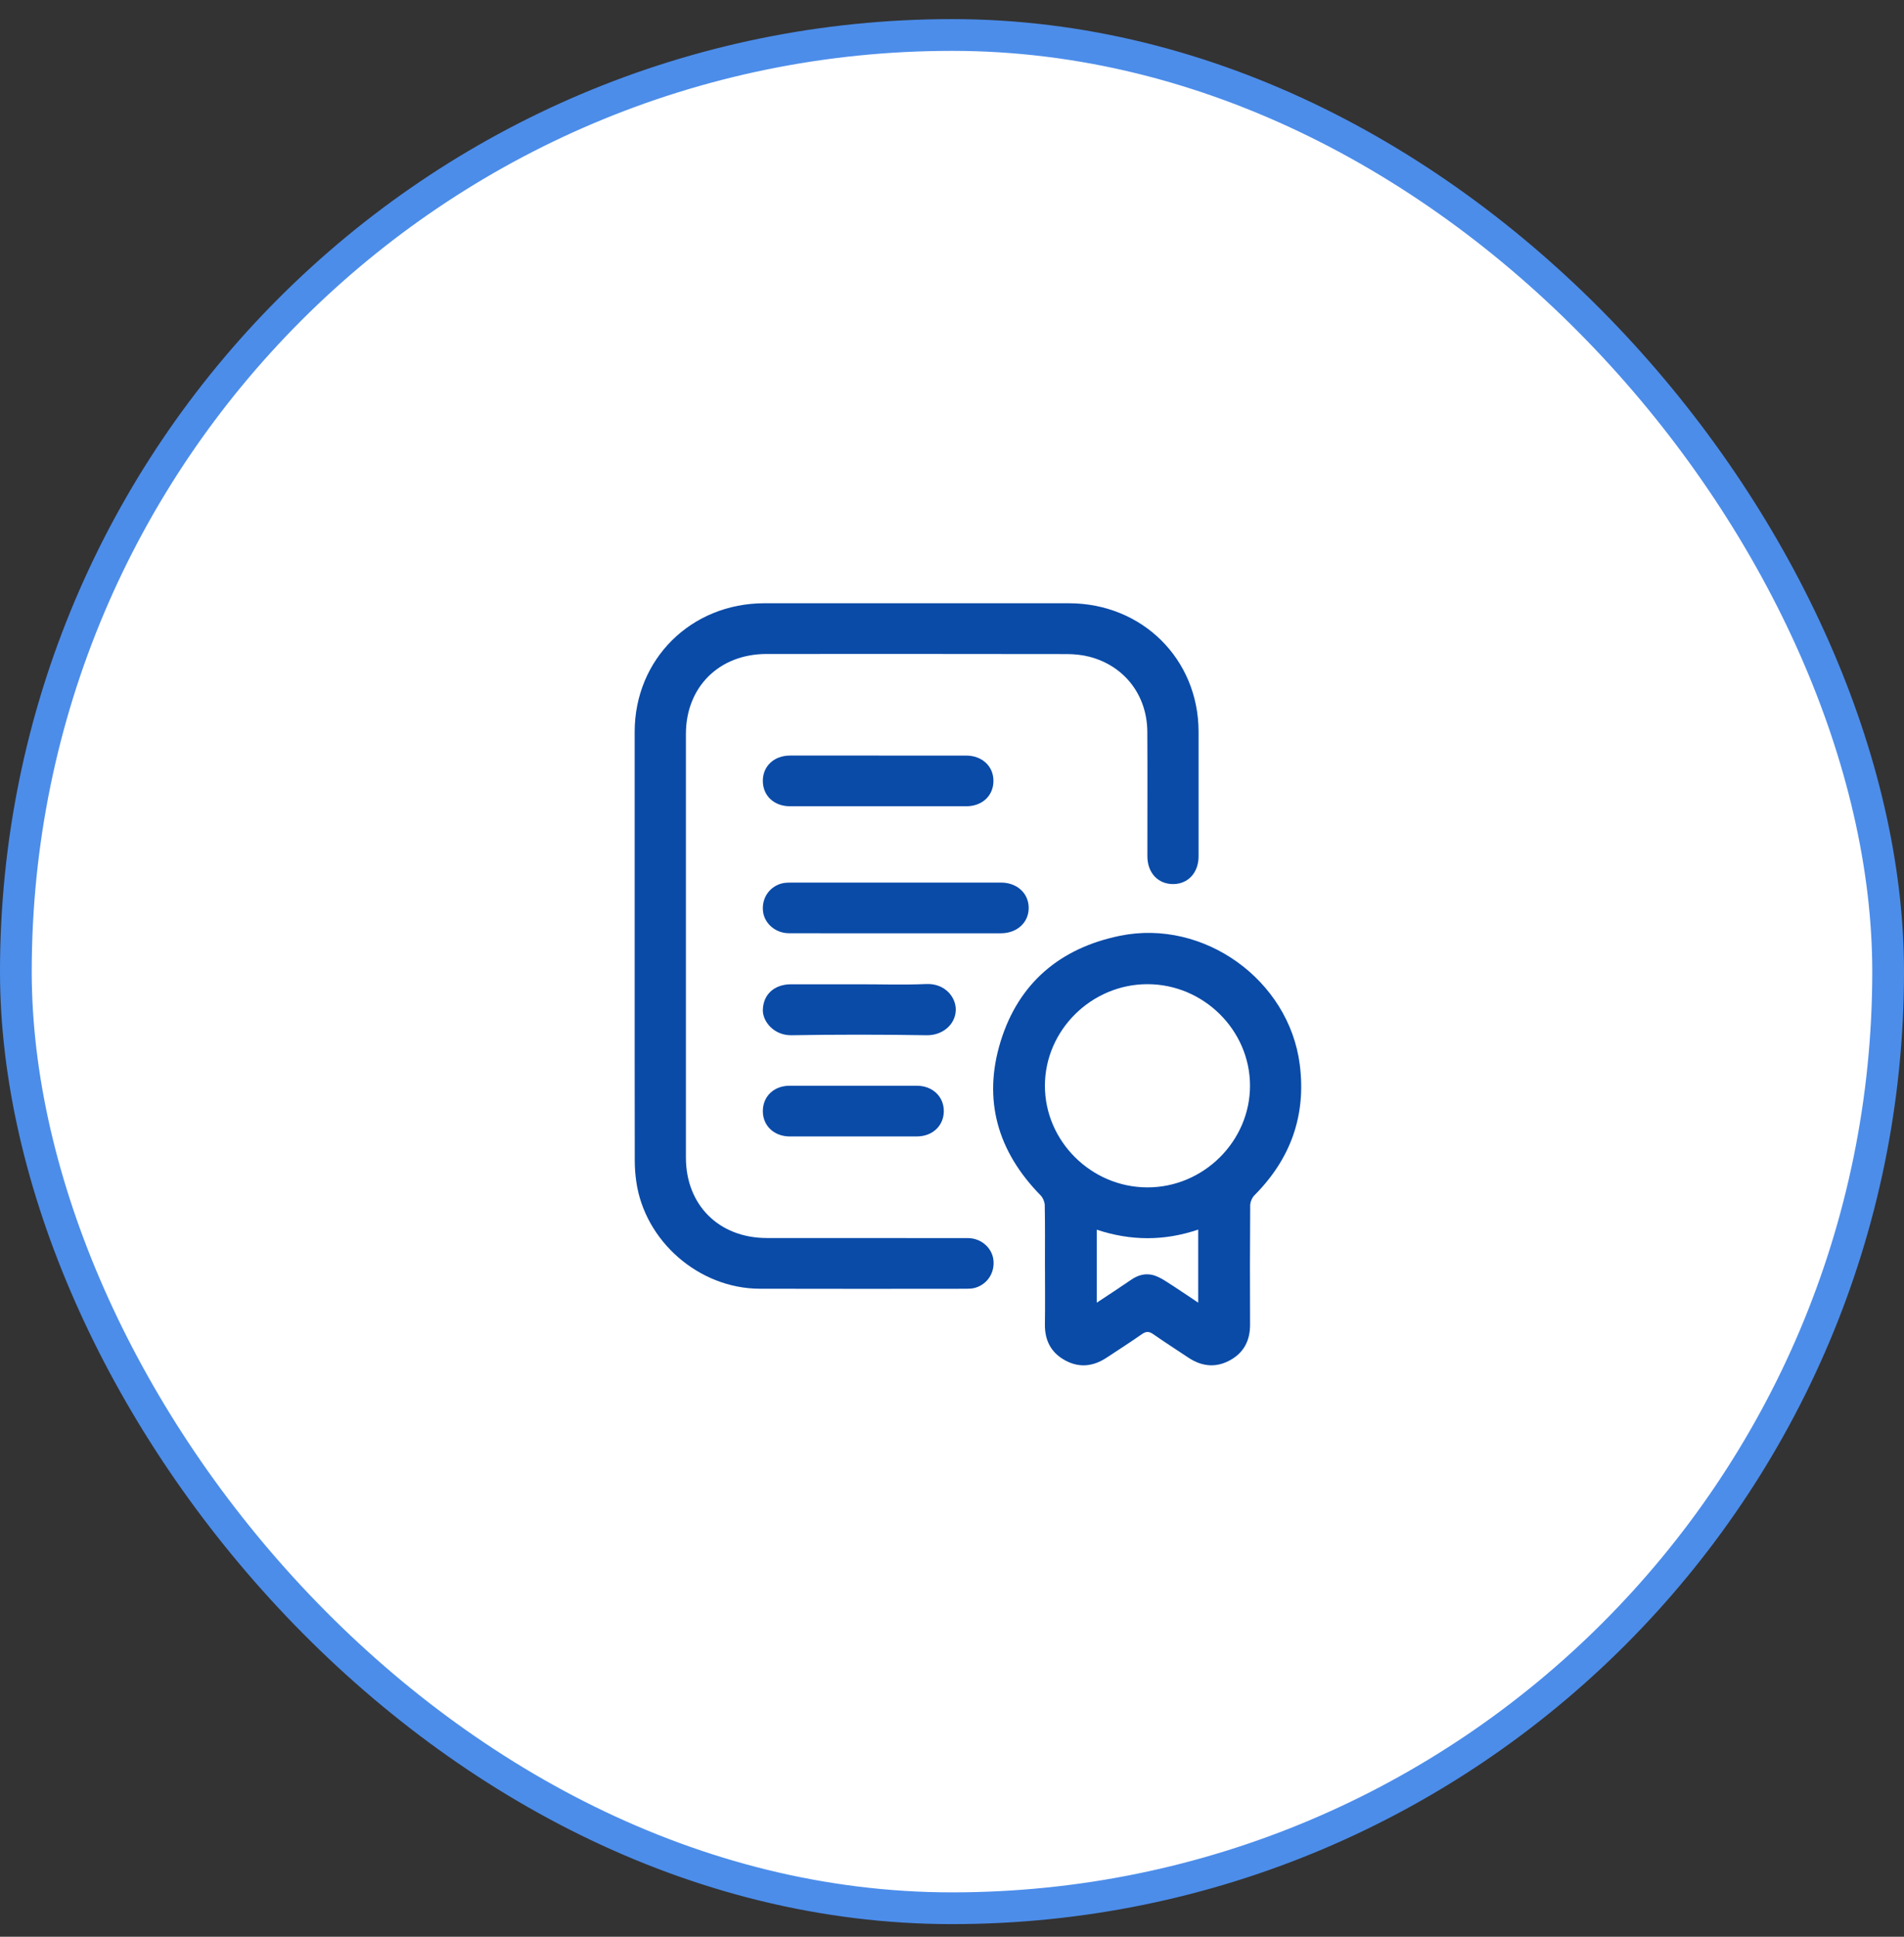
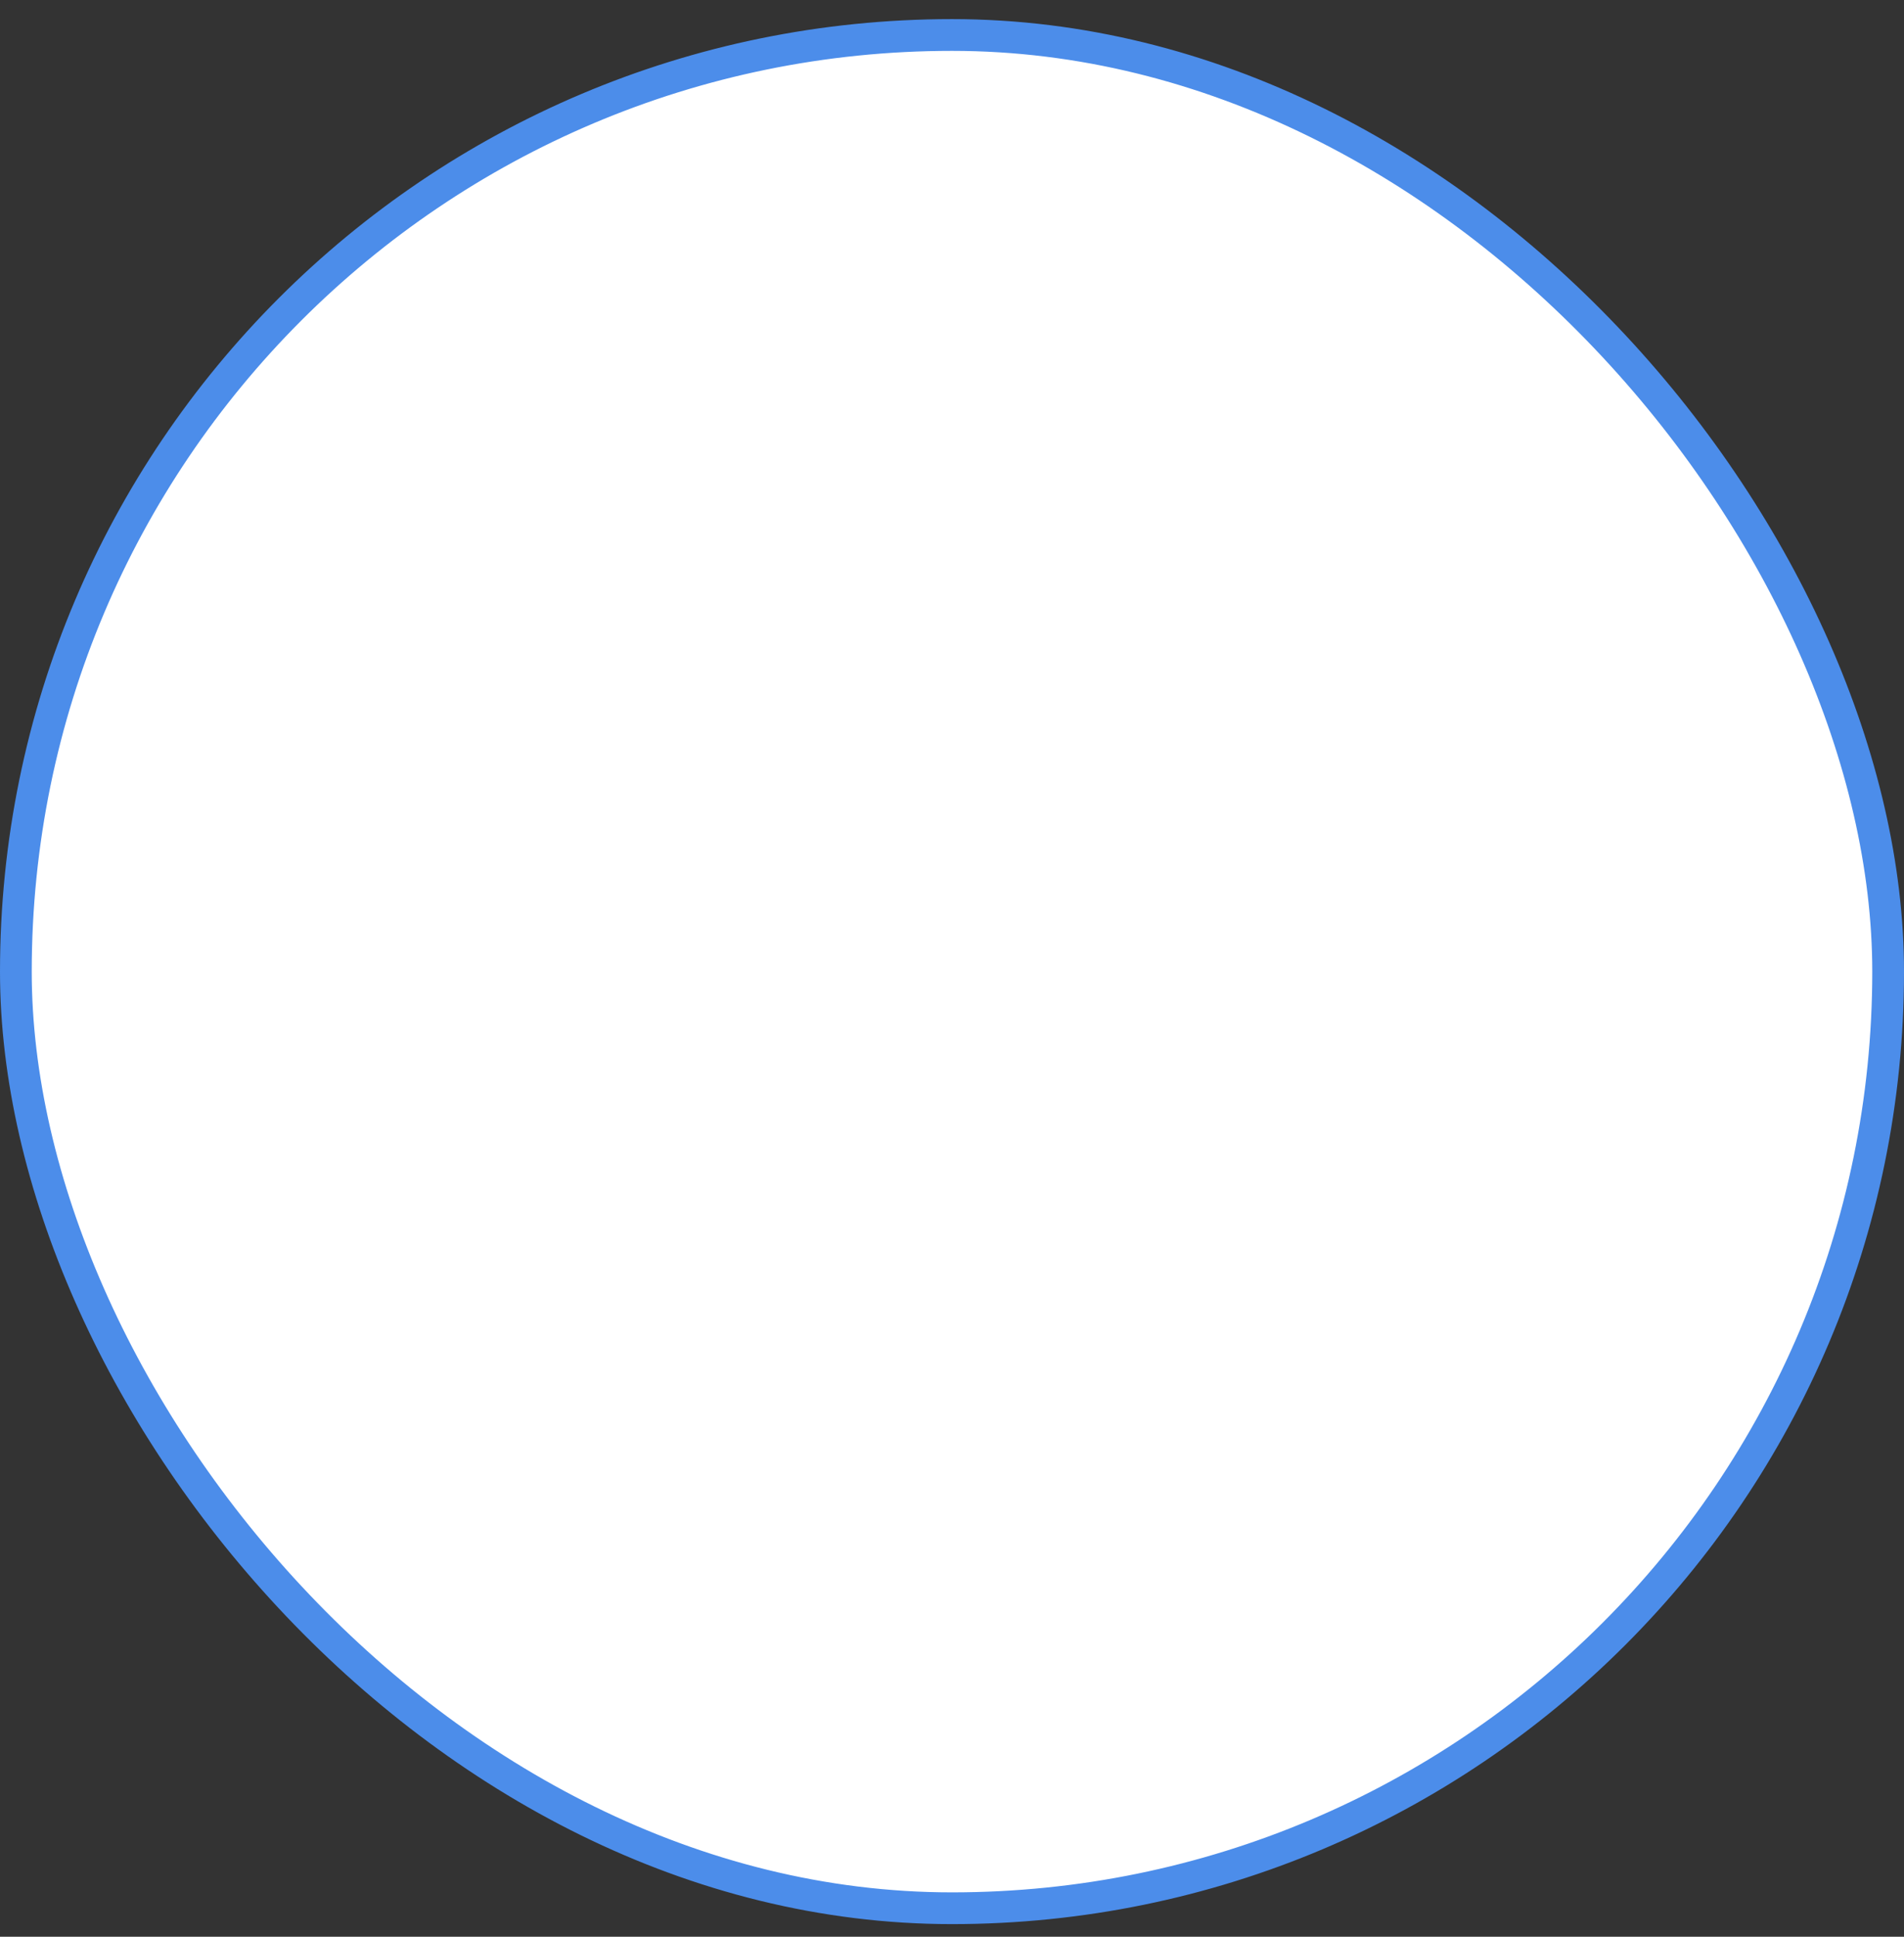
<svg xmlns="http://www.w3.org/2000/svg" fill="none" viewBox="0 0 60 61" height="61" width="60">
  <rect x="0" y="0" width="60" height="61" fill="#333333" stroke="none" />
  <rect fill="white" rx="29.5" height="59" width="59" y="1.102" x="0.5" />
  <rect stroke="#4C8DEA" rx="29.5" height="59" width="59" y="1.102" x="0.5" />
  <g clip-path="url(#clip0_751_1187)">
    <path fill="#0A4BA8" d="M20 29.797C20 27.548 20 25.299 20 23.05C20.002 20.76 21.777 19.002 24.089 19C27.286 19 30.483 19 33.681 19C35.993 19 37.769 20.758 37.77 23.048C37.771 24.356 37.771 25.663 37.77 26.971C37.77 27.483 37.443 27.841 36.975 27.845C36.493 27.85 36.157 27.491 36.157 26.969C36.156 25.661 36.163 24.353 36.155 23.045C36.147 21.889 35.427 20.963 34.318 20.682C34.093 20.625 33.854 20.602 33.62 20.601C30.465 20.596 27.31 20.596 24.155 20.598C22.663 20.599 21.616 21.636 21.615 23.115C21.613 27.564 21.614 32.012 21.615 36.46C21.615 37.956 22.658 38.992 24.165 38.993C26.277 38.996 28.389 38.993 30.501 38.995C30.913 38.995 31.26 39.298 31.305 39.68C31.353 40.084 31.114 40.452 30.726 40.562C30.639 40.587 30.543 40.59 30.452 40.591C28.281 40.592 26.11 40.597 23.939 40.59C22.028 40.584 20.317 39.094 20.051 37.215C20.02 37.001 20.004 36.784 20.003 36.569C19.999 34.312 20 32.055 20 29.797Z" />
-     <path fill="#0A4BA8" d="M32.929 39.888C32.929 39.246 32.935 38.605 32.923 37.964C32.921 37.856 32.864 37.723 32.788 37.645C31.436 36.267 30.966 34.64 31.531 32.804C32.096 30.97 33.4 29.86 35.296 29.473C37.938 28.934 40.62 30.868 40.959 33.531C41.164 35.134 40.672 36.498 39.532 37.646C39.455 37.723 39.398 37.857 39.397 37.965C39.388 39.214 39.387 40.464 39.393 41.713C39.396 42.217 39.2 42.605 38.753 42.847C38.305 43.09 37.864 43.037 37.446 42.759C37.076 42.512 36.702 42.273 36.338 42.019C36.206 41.927 36.113 41.931 35.982 42.022C35.618 42.277 35.244 42.516 34.873 42.761C34.454 43.038 34.014 43.091 33.566 42.847C33.12 42.604 32.921 42.217 32.928 41.712C32.937 41.104 32.93 40.496 32.93 39.889L32.929 39.888ZM36.156 30.998C34.393 31 32.93 32.448 32.928 34.194C32.926 35.94 34.385 37.392 36.15 37.398C37.923 37.404 39.395 35.946 39.391 34.189C39.387 32.442 37.922 30.996 36.157 30.998H36.156ZM34.563 38.731V41.029C34.946 40.775 35.304 40.543 35.654 40.302C35.86 40.162 36.085 40.099 36.322 40.157C36.473 40.194 36.616 40.277 36.748 40.361C37.084 40.574 37.412 40.798 37.759 41.029V38.727C36.687 39.091 35.631 39.085 34.563 38.731Z" />
-     <path fill="#0A4BA8" d="M28.235 29.395C27.109 29.395 25.983 29.397 24.857 29.393C24.445 29.392 24.095 29.094 24.046 28.716C23.994 28.312 24.226 27.944 24.616 27.83C24.71 27.802 24.814 27.799 24.914 27.799C27.124 27.797 29.335 27.797 31.545 27.798C32.052 27.798 32.419 28.138 32.417 28.6C32.415 29.06 32.048 29.394 31.539 29.395C30.438 29.396 29.337 29.395 28.236 29.395H28.235Z" />
-     <path fill="#0A4BA8" d="M27.698 23.798C28.615 23.798 29.532 23.797 30.449 23.798C30.945 23.799 31.302 24.129 31.306 24.584C31.311 25.057 30.956 25.394 30.449 25.394C28.597 25.396 26.746 25.396 24.895 25.394C24.387 25.394 24.034 25.057 24.039 24.583C24.044 24.124 24.397 23.799 24.896 23.797C25.83 23.796 26.764 23.797 27.698 23.797V23.798Z" />
    <path fill="#0A4BA8" d="M27.098 31.001C27.795 31.001 28.493 31.024 29.189 30.993C29.763 30.968 30.116 31.389 30.119 31.793C30.121 32.255 29.712 32.615 29.202 32.606C27.782 32.582 26.362 32.582 24.943 32.606C24.385 32.616 24.029 32.168 24.039 31.805C24.053 31.324 24.395 31.002 24.93 31.001C25.653 31.001 26.375 31.001 27.098 31.001V31.001Z" />
    <path fill="#0A4BA8" d="M26.88 35.794C26.215 35.794 25.551 35.795 24.887 35.794C24.393 35.792 24.04 35.459 24.039 34.998C24.038 34.534 24.387 34.197 24.88 34.197C26.217 34.195 27.555 34.195 28.893 34.197C29.384 34.197 29.741 34.535 29.742 34.991C29.744 35.451 29.39 35.791 28.9 35.793C28.227 35.796 27.554 35.793 26.881 35.793L26.88 35.794Z" />
  </g>
  <defs>
    <clipPath id="clip0_751_1187">
-       <rect transform="translate(20 19)" fill="white" height="24" width="21" />
-     </clipPath>
+       </clipPath>
  </defs>
</svg>